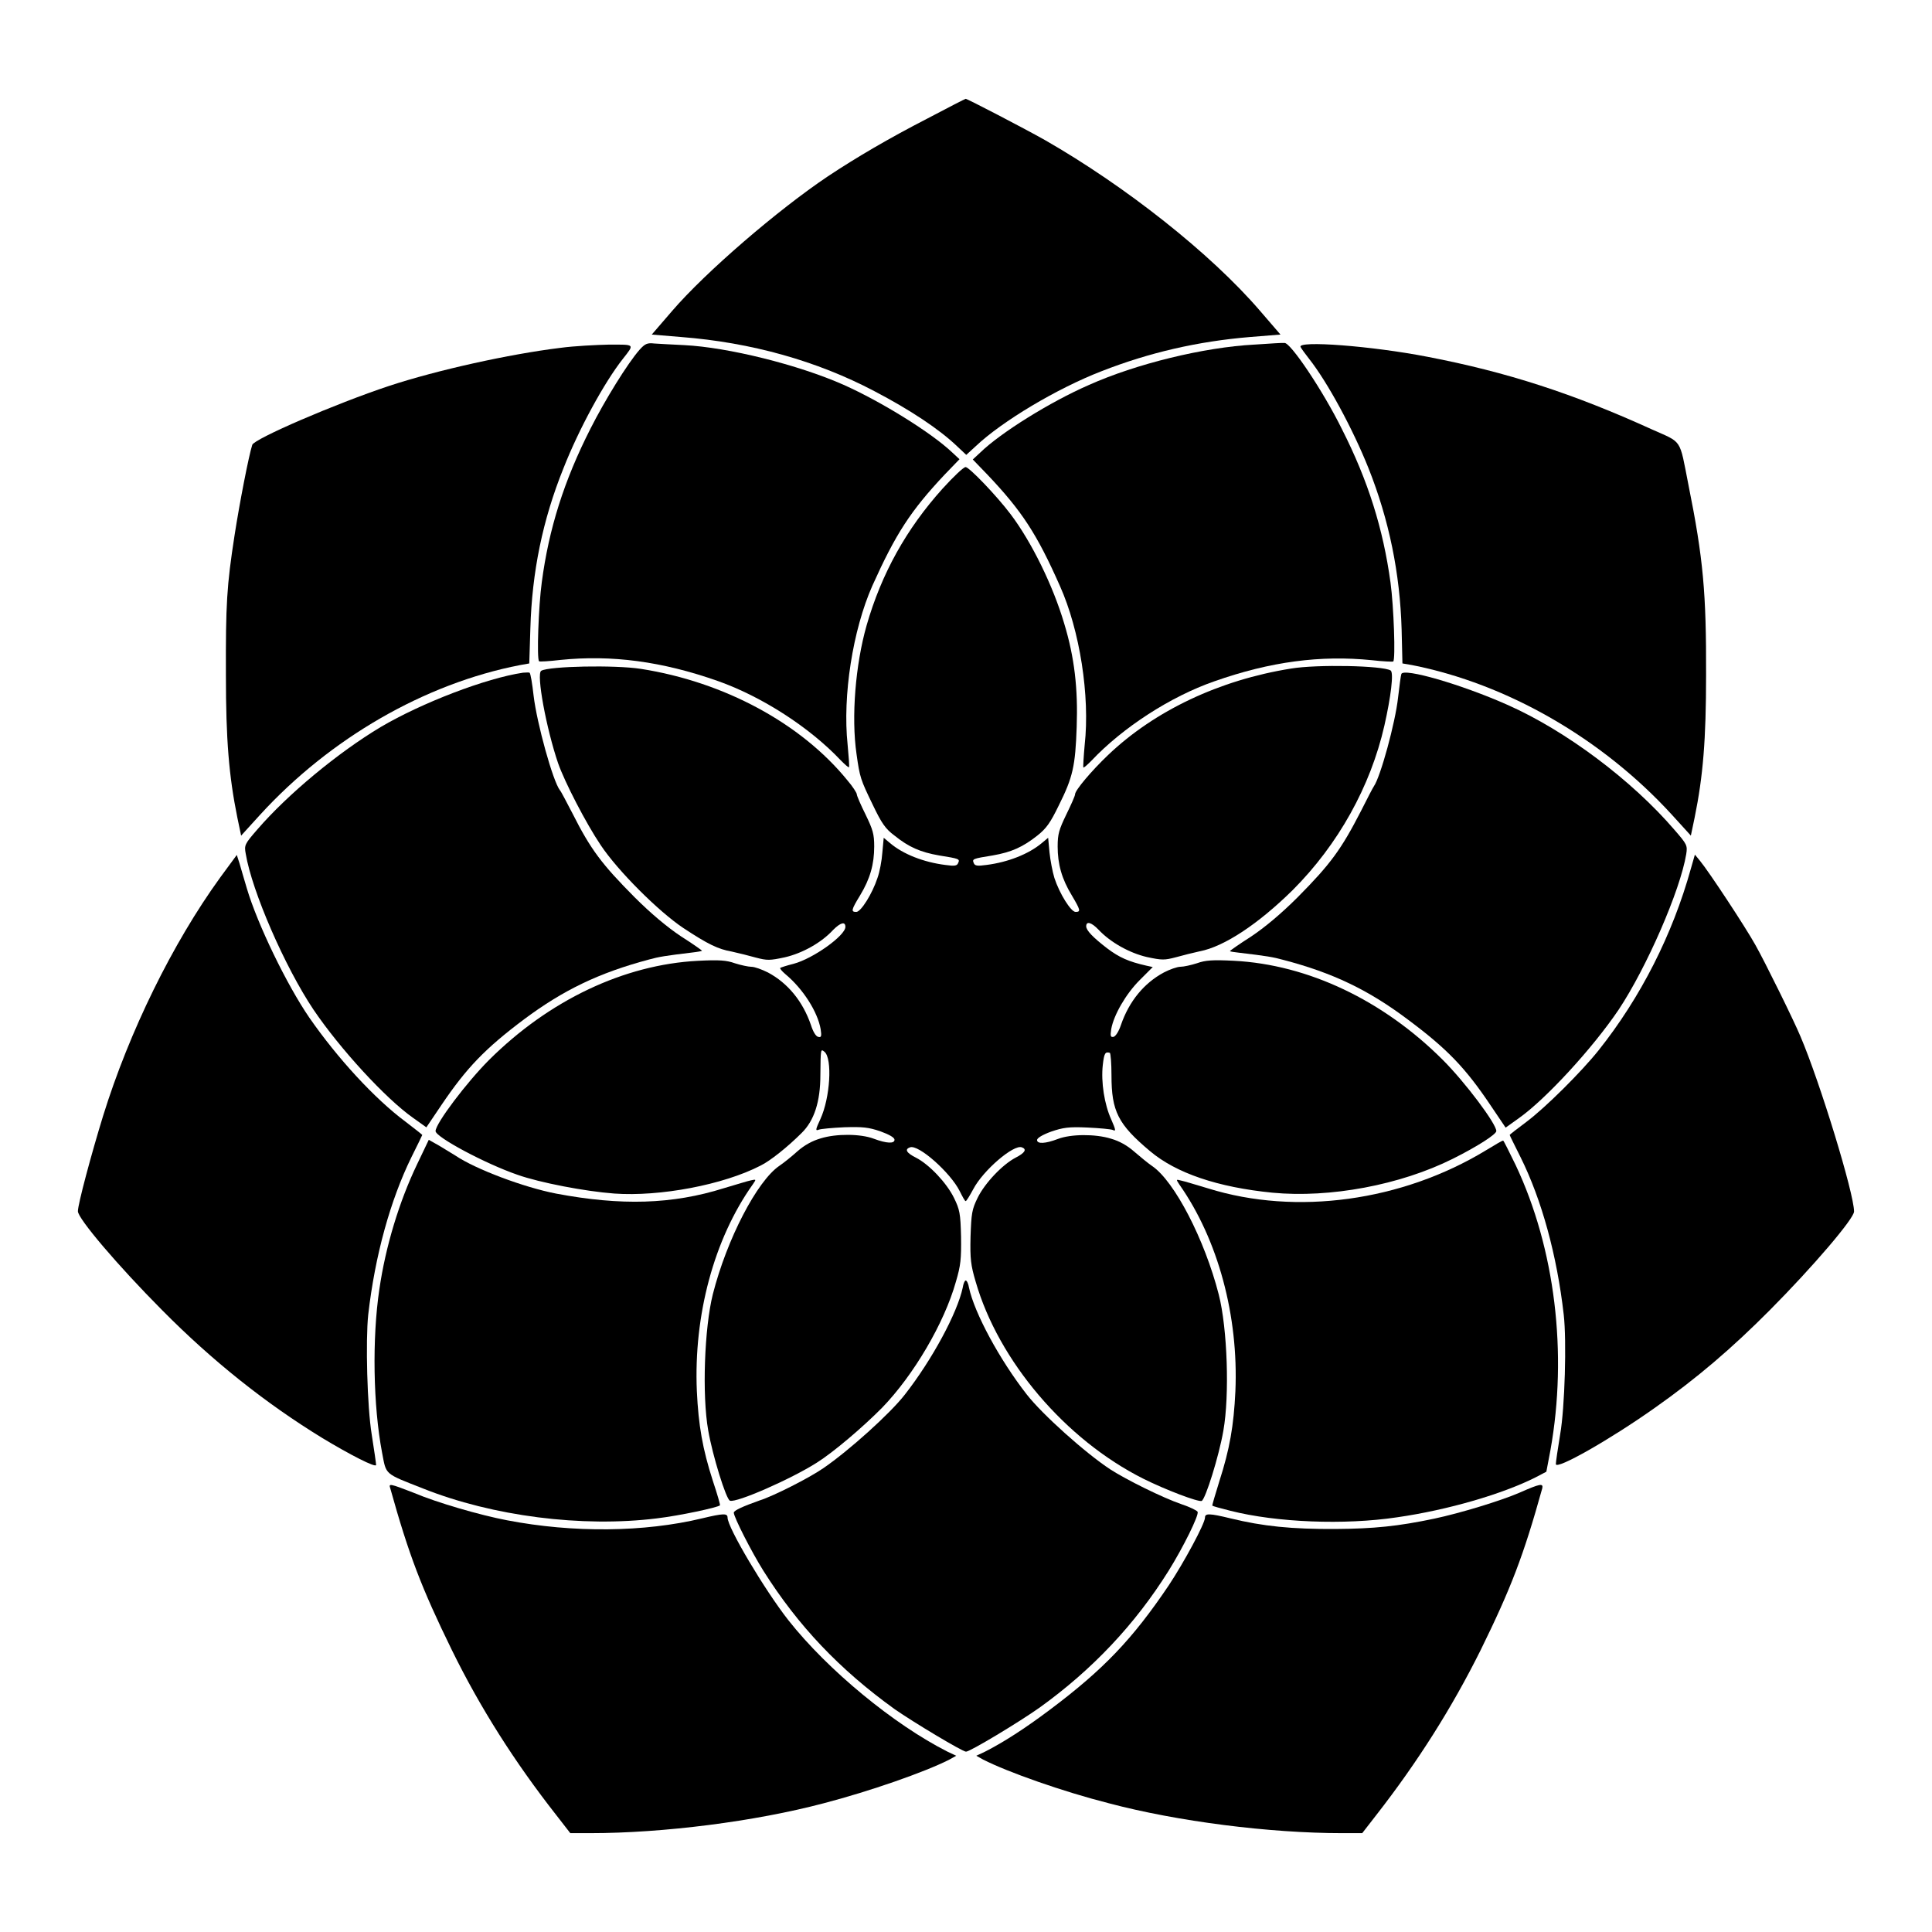
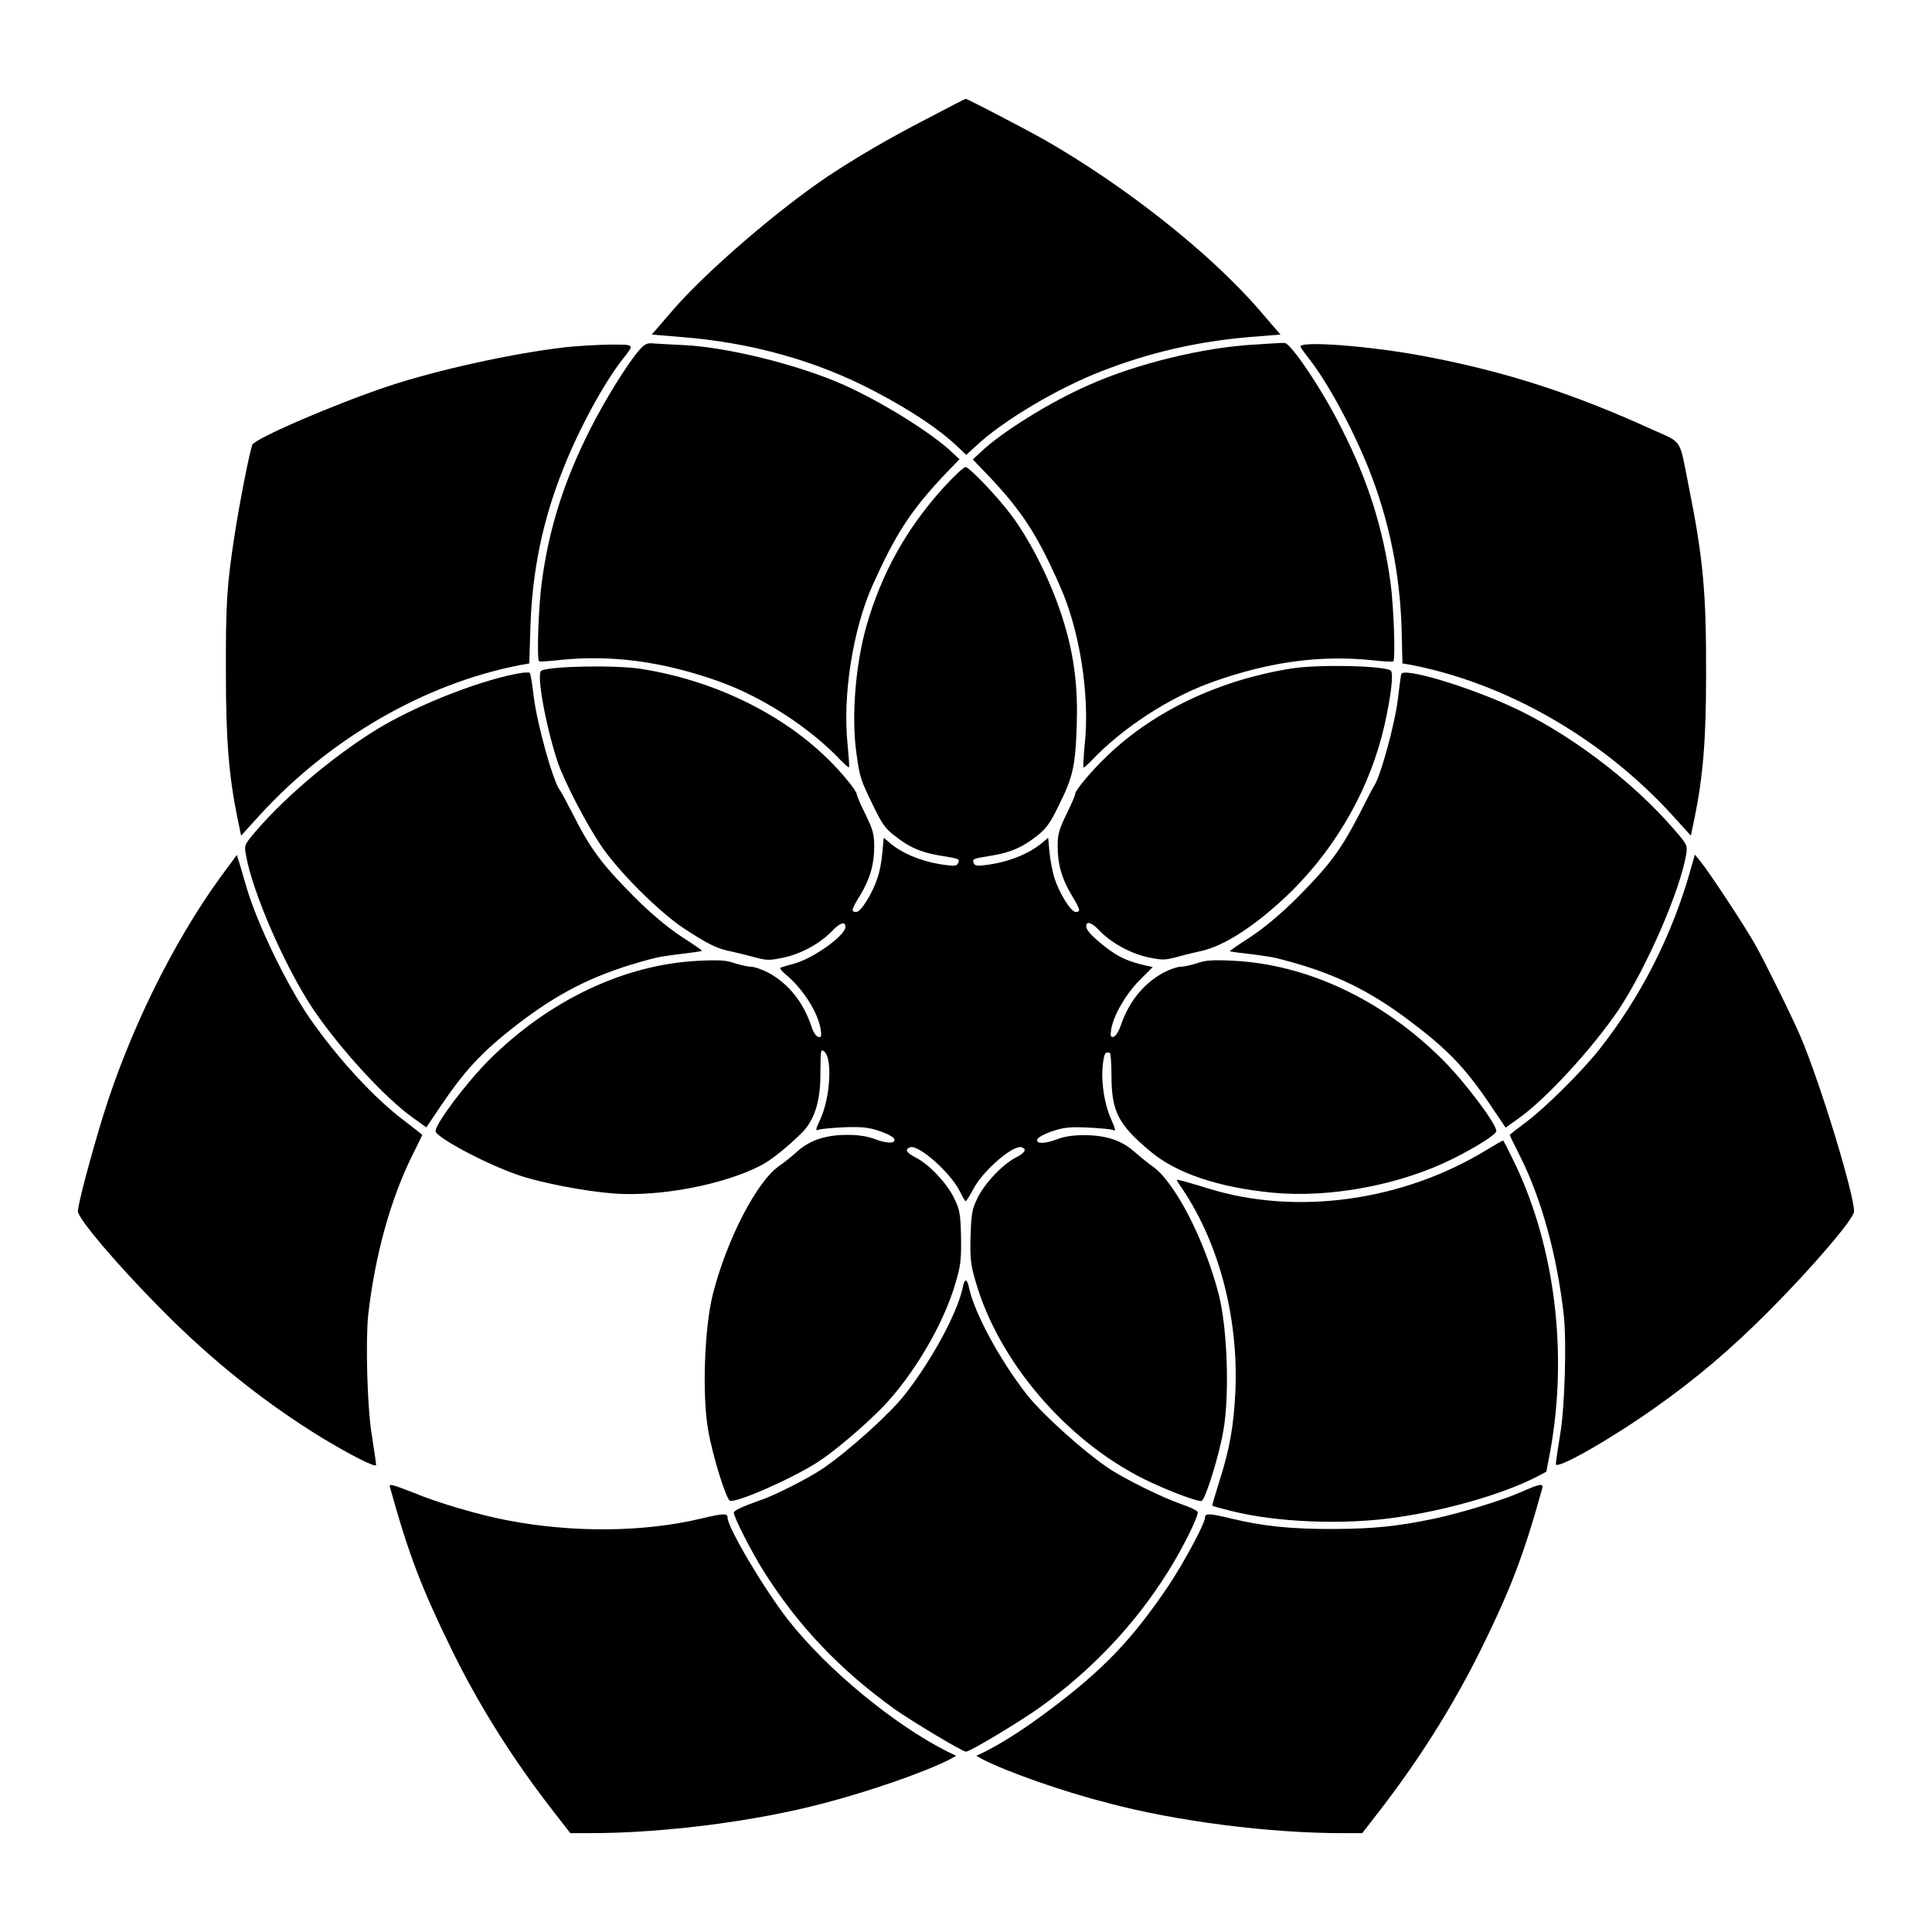
<svg xmlns="http://www.w3.org/2000/svg" fill="#000000" width="800px" height="800px" version="1.1" viewBox="144 144 512 512">
  <g>
    <path d="m389.85 175.37c-10.219 5.254-18.93 10.363-26.414 15.332-13.316 8.926-32.461 25.406-41.312 35.699l-5.398 6.262 7.773 0.648c18.57 1.441 35.988 6.332 51.172 14.324 9.5 4.965 17.203 10.078 21.953 14.609l2.445 2.305 2.519-2.305c6.981-6.621 21.594-15.332 33.324-19.863 12.668-4.965 25.551-7.918 39.367-9.07l8.062-0.648-5.398-6.262c-13.098-15.258-35.77-33.109-57.004-45.27-5.613-3.168-20.586-10.941-21.016-10.941-0.145-0.004-4.606 2.301-10.074 5.18z" />
    <path d="m313.49 236.69c-3.168 3.598-9.211 13.387-13.027 20.945-6.981 13.746-11.012 26.484-12.883 40.664-0.863 6.262-1.367 20.367-0.719 20.945 0.145 0.145 2.664 0 5.688-0.359 13.531-1.367 26.848 0.359 41.746 5.613 11.586 4.102 24.254 12.234 32.531 21.016 1.078 1.078 2.016 1.941 2.16 1.801 0.145-0.145-0.07-2.879-0.359-5.973-1.367-12.957 1.367-30.371 6.551-42.105 6.191-13.746 10.078-19.793 19.145-29.438l3.957-4.102-1.941-1.801c-5.543-5.254-18.785-13.457-28.789-17.922-12.02-5.324-30.66-9.934-42.176-10.508-3.168-0.145-6.766-0.359-7.988-0.434-1.879-0.215-2.457 0.074-3.894 1.656z" />
    <path d="m476.43 235.32c-13.457 0.719-31.379 5.109-43.902 10.723-10.078 4.391-23.32 12.594-28.789 17.922l-1.941 1.801 3.957 4.102c9.07 9.574 13.027 15.617 19.145 29.438 5.254 11.73 7.988 29.148 6.551 42.105-0.289 3.168-0.434 5.902-0.359 5.973 0.145 0.145 1.078-0.719 2.16-1.801 8.277-8.781 20.945-16.984 32.531-21.016 14.898-5.254 28.215-6.981 41.746-5.613 3.023 0.359 5.613 0.434 5.688 0.359 0.648-0.574 0.145-14.609-0.719-20.945-1.941-14.18-5.902-26.918-12.883-40.664-4.965-10.078-13.746-23.176-15.258-22.816-0.227-0.07-3.75 0.145-7.926 0.434z" />
    <path d="m292.47 236.19c-13.531 1.656-32.676 5.902-45.344 10.078-14.324 4.75-35.77 14.035-36.273 15.617-0.938 2.879-3.383 15.547-4.68 23.895-2.086 13.457-2.375 18.352-2.305 37.211 0 16.984 0.793 26.629 3.023 37.641l1.008 4.82 5.039-5.543c18.496-20.223 43.617-34.762 68.879-39.656l2.445-0.434 0.289-9.285c0.434-14.969 3.238-28.719 8.781-42.465 4.102-10.438 10.867-22.816 15.762-29.004 3.094-3.957 3.238-3.742-3.672-3.742-3.383 0.078-9.285 0.363-12.953 0.867z" />
    <path d="m488.67 235.97c0.215 0.434 1.223 1.801 2.231 3.094 4.894 6.191 11.586 18.57 15.762 29.004 5.469 13.746 8.348 27.852 8.781 42.75l0.215 8.996 2.519 0.434c25.191 4.965 50.383 19.434 68.879 39.656l5.039 5.543 1.008-4.82c2.231-10.941 3.023-20.656 3.023-37.641 0.07-21.734-0.719-30.875-4.68-50.523-2.445-12.453-1.512-11.012-9.715-14.684-20.871-9.5-38.434-15.188-59.379-19.215-14.754-2.883-34.691-4.394-33.684-2.594z" />
    <path d="m393.81 273.47c-9.645 10.723-16.195 22.527-20.152 36.273-2.949 10.363-4.102 24.254-2.664 34.113 0.863 6.191 1.078 6.766 4.246 13.316 2.375 4.965 3.383 6.477 5.828 8.277 3.742 3.023 6.836 4.391 11.805 5.254 5.398 0.863 5.543 0.938 5.039 2.016-0.289 0.719-0.863 0.863-3.383 0.504-5.758-0.719-11.227-2.879-14.609-5.758l-1.727-1.441-0.359 3.887c-0.145 2.16-0.719 5.184-1.297 6.766-1.367 4.176-4.391 8.996-5.613 8.996-1.441 0-1.367-0.504 1.008-4.391 2.664-4.391 3.742-8.277 3.742-12.957 0-3.312-0.359-4.461-2.305-8.492-1.297-2.59-2.305-4.965-2.305-5.324 0-0.359-1.078-2.086-2.519-3.742-12.234-15.043-32.605-26.055-54.699-29.508-6.91-1.078-24.328-0.719-26.414 0.504-1.367 0.793 1.367 15.402 4.461 24.473 1.727 4.965 7.414 15.977 11.301 21.734 4.606 6.91 15.402 17.633 21.879 21.953 6.551 4.32 9.211 5.613 12.883 6.262 1.656 0.359 4.535 1.078 6.332 1.582 3.023 0.793 3.672 0.793 7.699-0.07 4.68-1.078 9.715-3.887 12.812-7.269 1.941-1.941 3.238-2.305 3.238-0.793 0 2.305-8.566 8.422-13.746 9.789-1.801 0.434-3.453 1.008-3.527 1.078-0.145 0.145 0.434 0.863 1.367 1.656 4.68 3.887 8.566 10.004 9.355 14.609 0.289 1.871 0.145 2.231-0.648 2.016-0.648-0.145-1.367-1.367-1.941-3.168-2.16-6.262-6.117-11.082-11.371-13.891-1.582-0.793-3.527-1.512-4.391-1.512-0.793 0-2.809-0.434-4.391-0.938-2.231-0.793-4.102-0.938-9.789-0.648-19.578 1.008-39.441 10.438-55.348 26.27-5.902 5.902-14.18 16.84-14.18 18.855 0 1.582 13.172 8.637 21.734 11.586 5.902 2.086 17.922 4.391 25.621 4.965 12.09 0.863 28.934-2.305 38.793-7.414 2.519-1.223 7.199-4.965 10.867-8.637 3.312-3.238 4.965-8.277 4.965-15.332 0.07-7.125 0.07-6.981 1.078-6.191 2.16 1.801 1.512 12.234-1.078 17.848-1.297 2.809-1.367 3.168-0.434 2.809 0.504-0.215 3.598-0.504 6.766-0.648 4.894-0.145 6.406 0 9.574 1.078 2.375 0.863 3.742 1.656 3.742 2.231 0 1.078-2.086 1.008-5.543-0.289-3.453-1.297-9.859-1.367-14.035-0.07-2.231 0.648-4.32 1.801-6.191 3.453-1.512 1.367-3.672 3.094-4.75 3.816-5.902 4.031-13.891 19.359-17.633 34.043-2.231 8.926-2.879 26.703-1.223 36.059 1.152 6.695 4.75 18.281 5.758 18.641 1.656 0.648 16.121-5.688 23.031-10.078 4.461-2.809 12.234-9.43 17.344-14.609 8.277-8.566 16.41-22.312 19.504-33.324 1.297-4.391 1.441-6.047 1.367-11.949-0.145-6.191-0.359-7.199-1.871-10.293-1.941-3.957-6.551-8.852-10.078-10.652-2.59-1.297-3.023-2.231-1.582-2.734 2.231-0.863 10.723 6.695 13.172 11.586 0.719 1.441 1.367 2.664 1.582 2.664s1.078-1.441 2.016-3.168c2.59-4.965 10.723-11.949 12.883-11.082 1.367 0.504 0.863 1.441-1.656 2.734-3.453 1.801-8.133 6.695-10.078 10.652-1.512 3.094-1.656 4.102-1.871 10.293-0.145 5.902 0.07 7.559 1.367 11.949 6.047 20.945 23.75 41.816 44.406 52.18 5.902 2.949 14.465 6.191 15.473 5.902 1.008-0.434 4.606-11.949 5.758-18.641 1.656-9.355 1.078-27.062-1.223-36.059-3.742-14.609-11.73-30.012-17.633-34.043-1.078-0.719-3.238-2.519-4.75-3.816-1.871-1.656-3.957-2.809-6.191-3.453-4.176-1.297-10.652-1.223-14.035 0.07-3.383 1.297-5.543 1.367-5.543 0.289 0-0.504 1.367-1.367 3.742-2.231 3.168-1.078 4.68-1.297 9.574-1.078 3.168 0.145 6.262 0.434 6.766 0.648 0.863 0.434 0.793 0-0.434-2.809-1.801-3.957-2.734-9.859-2.231-14.395 0.359-3.168 0.648-3.598 1.871-3.238 0.215 0.145 0.434 2.809 0.434 5.973 0 9.5 1.727 12.957 10.219 20.082 6.91 5.828 17.922 9.574 32.461 11.012 15.188 1.441 33.828-2.016 47.789-8.996 6.477-3.238 11.516-6.477 11.516-7.34 0-1.941-8.277-12.957-14.18-18.855-15.836-15.836-35.77-25.262-55.348-26.27-5.688-0.289-7.559-0.145-9.789 0.648-1.582 0.504-3.527 0.938-4.391 0.938s-2.879 0.719-4.391 1.512c-5.254 2.809-9.211 7.629-11.371 13.891-0.574 1.727-1.367 2.949-1.941 3.168-0.793 0.145-0.938-0.145-0.648-2.016 0.648-3.742 3.887-9.355 7.559-13.027l3.453-3.453-1.656-0.359c-4.75-1.078-7.199-2.16-10.438-4.606-3.742-2.879-5.543-4.75-5.543-5.828 0-1.441 1.367-1.078 3.238 0.863 3.168 3.383 8.203 6.191 12.812 7.269 4.031 0.863 4.68 0.863 7.699 0.07 1.801-0.504 4.68-1.223 6.332-1.582 6.477-1.223 15.547-7.269 24.613-16.195 12.09-12.09 20.656-27.492 24.328-43.617 1.727-7.629 2.519-14.035 1.656-14.609-2.086-1.297-19.504-1.656-26.414-0.504-18.93 3.023-36.129 11.156-48.438 22.887-4.32 4.102-8.781 9.355-8.781 10.438 0 0.434-1.078 2.809-2.305 5.324-1.941 4.031-2.305 5.184-2.305 8.492 0 4.68 1.078 8.566 3.742 12.957 2.305 3.887 2.445 4.391 1.008 4.391-1.223 0-4.246-4.82-5.613-8.996-0.504-1.656-1.078-4.68-1.297-6.766l-0.359-3.887-1.727 1.441c-3.453 2.879-8.926 5.039-14.609 5.758-2.519 0.359-3.094 0.215-3.383-0.504-0.434-1.078-0.359-1.152 5.039-2.016 4.965-0.863 7.988-2.231 11.805-5.254 2.375-1.871 3.453-3.383 5.688-7.988 3.742-7.484 4.391-10.438 4.75-20.801 0.359-10.148-0.574-18.426-3.312-27.422-2.949-10.004-8.637-21.594-14.18-28.934-3.742-4.965-11.012-12.523-11.949-12.523-0.539 0.008-3.133 2.453-6.082 5.691z" />
    <path d="m282.61 322.27c-9.789 1.441-26.848 7.988-37.715 14.395-11.301 6.766-24.613 17.777-32.746 27.207-3.312 3.816-3.453 4.102-3.023 6.406 1.656 9.934 10.363 29.941 17.922 41.242 7.055 10.438 19.145 23.605 26.414 28.719l3.527 2.519 4.031-5.973c6.621-9.789 11.516-14.898 21.879-22.672 10.438-7.773 19.863-12.309 33.109-15.836 2.59-0.719 4.391-1.008 11.586-1.871 1.297-0.145 2.375-0.359 2.445-0.434 0.07-0.07-2.375-1.801-5.543-3.816-3.672-2.445-7.988-6.047-12.379-10.438-8.637-8.707-11.586-12.594-16.41-22.168-1.582-3.023-3.023-5.828-3.312-6.117-1.871-2.375-6.117-17.777-6.981-25.047-0.359-3.168-0.793-5.902-1.078-6.117-0.07-0.074-0.934-0.074-1.727 0z" />
    <path d="m515.37 322.63c-0.145 0.359-0.504 3.168-0.863 6.191-0.719 6.695-4.68 21.09-6.406 23.535-0.215 0.289-1.801 3.312-3.453 6.621-5.184 10.078-7.988 13.961-16.77 22.816-4.391 4.391-8.707 7.988-12.379 10.438-3.168 2.016-5.613 3.742-5.543 3.816 0.07 0.145 1.152 0.289 2.445 0.434 7.269 0.863 8.996 1.152 11.586 1.871 13.242 3.453 22.672 7.988 33.109 15.836 10.438 7.773 15.258 12.812 21.879 22.672l4.031 5.973 3.527-2.519c7.125-5.039 19.504-18.496 26.414-28.719 7.414-11.156 16.336-31.598 17.922-41.242 0.359-2.305 0.215-2.59-3.094-6.406-11.301-13.172-28.859-26.344-44.336-33.18-12.164-5.402-27.566-9.863-28.07-8.137z" />
    <path d="m202.36 376.54c-12.668 17.488-24.109 40.879-31.02 63.121-3.168 10.293-6.695 23.465-6.695 25.336 0 1.941 10.578 14.395 22.312 26.199 13.316 13.457 27.422 24.688 42.465 33.898 7.269 4.391 14.25 7.988 14.25 7.125 0-0.359-0.504-3.887-1.152-7.988-1.223-7.414-1.656-24.973-0.938-31.812 1.801-15.762 5.902-30.445 11.445-41.746 1.582-3.168 2.879-5.828 2.879-5.902 0-0.07-2.016-1.656-4.461-3.527-8.133-6.047-17.992-16.77-25.477-27.566-5.973-8.707-13.746-24.758-16.555-34.258-0.719-2.375-1.582-5.398-1.941-6.621l-0.719-2.231z" />
    <path d="m592.09 374.23c-4.82 17.344-13.242 34.043-24.473 48.148-4.606 5.758-14.035 15.113-19 18.855-2.519 1.871-4.535 3.453-4.535 3.527 0 0.145 1.297 2.734 2.879 5.902 5.613 11.301 9.645 25.98 11.445 41.746 0.793 6.91 0.289 24.613-0.938 31.668-0.648 3.887-1.152 7.414-1.152 7.918 0 1.656 14.324-6.477 26.125-14.828 11.156-7.844 20.512-15.836 30.59-25.98 11.445-11.516 22.312-24.254 22.312-26.125 0-4.75-8.996-34.188-14.18-46.352-1.656-4.031-9.5-19.938-11.949-24.254-2.59-4.68-12.309-19.434-14.684-22.312l-1.367-1.656z" />
-     <path d="m254.47 452.68c-4.68 9.789-8.277 21.594-9.934 32.965-1.941 13.027-1.656 30.875 0.719 43.328 1.152 5.973 0.434 5.398 10.867 9.5 18.426 7.34 42.105 10.363 61.898 7.918 6.117-0.719 16.121-2.879 16.77-3.453 0.145-0.07-0.719-3.023-1.871-6.477-2.734-8.492-3.816-14.684-4.246-23.824-0.863-20.082 4.535-40.305 14.828-54.77 0.938-1.367 0.938-1.367-0.434-1.078-0.793 0.145-4.031 1.152-7.199 2.086-13.746 4.32-27.277 4.68-44.48 1.441-8.566-1.656-21.375-6.477-26.703-10.078-0.793-0.504-2.734-1.656-4.246-2.59l-2.809-1.582z" />
    <path d="m537.75 448.87c-22.168 13.457-50.238 17.344-73.555 10.078-3.168-0.938-6.406-1.941-7.199-2.086-1.367-0.359-1.367-0.359-0.434 1.078 10.219 14.539 15.691 34.762 14.828 54.77-0.434 9.141-1.512 15.332-4.246 23.824-1.078 3.453-1.941 6.406-1.871 6.477 0.145 0.145 2.231 0.719 4.82 1.367 12.234 3.094 30.156 3.816 44.121 1.727 13.531-1.941 27.996-6.191 36.707-10.578l2.879-1.512 1.078-5.688c4.606-25.695 1.223-53.477-9.211-75.57-1.727-3.527-3.168-6.477-3.312-6.477-0.215-0.074-2.231 1.152-4.606 2.59z" />
    <path d="m399.14 485.21c-1.441 6.766-8.133 19.145-15.332 28.355-3.957 5.109-14.969 14.969-21.594 19.504-3.742 2.59-13.242 7.414-16.914 8.566-4.461 1.582-6.836 2.664-6.836 3.238 0 1.152 4.68 10.363 7.844 15.402 9.211 14.609 20.223 26.199 34.836 36.707 4.965 3.453 17.922 11.227 18.855 11.227 1.078 0 14.105-7.844 19.578-11.73 13.891-10.004 25.191-21.953 34.113-36.203 3.816-6.117 8.062-14.684 7.699-15.617-0.145-0.359-2.086-1.297-4.246-2.016-5.039-1.727-14.609-6.477-18.855-9.211-6.695-4.391-18.066-14.609-22.168-19.863-7.199-9.211-13.891-21.594-15.332-28.355-0.145-1.008-0.574-1.871-0.863-1.871-0.285-0.004-0.645 0.93-0.785 1.867z" />
    <path d="m247.42 538.4c4.965 17.777 8.277 26.414 16.336 42.895 7.484 15.258 16.625 29.652 27.637 43.688l3.742 4.82h5.254c19.359 0 43.688-3.094 61.898-7.918 12.164-3.168 26.848-8.277 33.324-11.586l1.801-1.008-2.305-1.078c-14.105-7.125-31.738-21.594-42.176-34.836-6.262-7.988-16.121-24.543-16.121-27.207 0-1.152-1.078-1.152-6.766 0.215-15.258 3.672-34.113 3.887-51.676 0.504-7.199-1.367-18.57-4.68-24.688-7.269-6.481-2.516-6.695-2.516-6.262-1.219z" />
    <path d="m546.75 539.55c-4.965 2.16-15.836 5.469-22.672 6.91-9.574 2.016-15.977 2.664-26.125 2.734-11.66 0.07-19.289-0.719-27.852-2.809-5.613-1.367-6.766-1.367-6.766-0.215 0 1.582-5.613 11.949-9.574 17.922-9.645 14.324-17.344 22.383-31.668 33.109-6.406 4.82-12.234 8.566-17.059 11.012l-2.305 1.078 1.801 1.008c6.477 3.312 21.16 8.492 33.324 11.586 18.211 4.82 42.535 7.918 61.898 7.918h5.254l3.742-4.82c10.941-14.035 20.008-28.355 27.637-43.688 8.062-16.41 11.371-25.047 16.336-42.895 0.289-1.371-0.574-1.227-5.973 1.148z" />
  </g>
</svg>